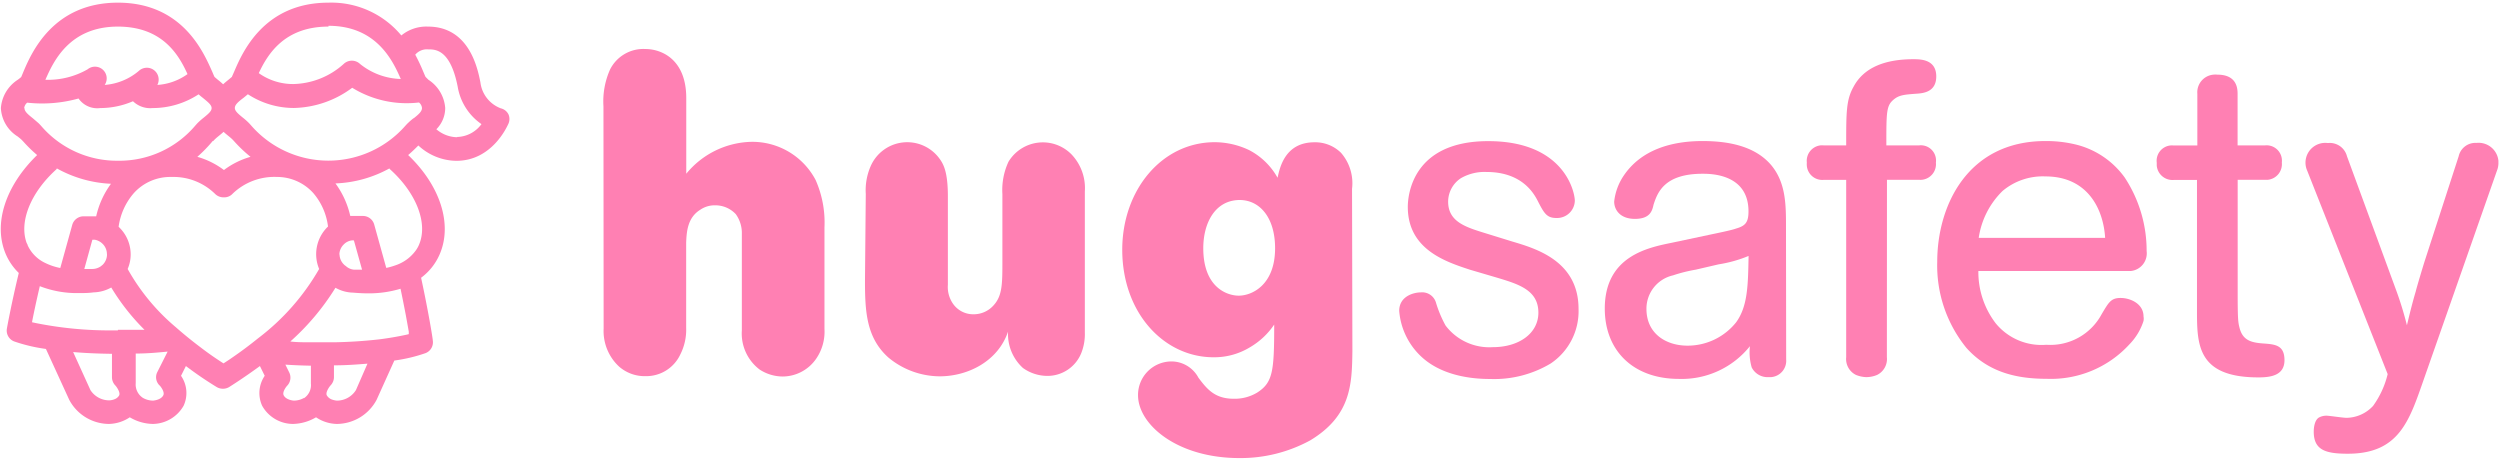
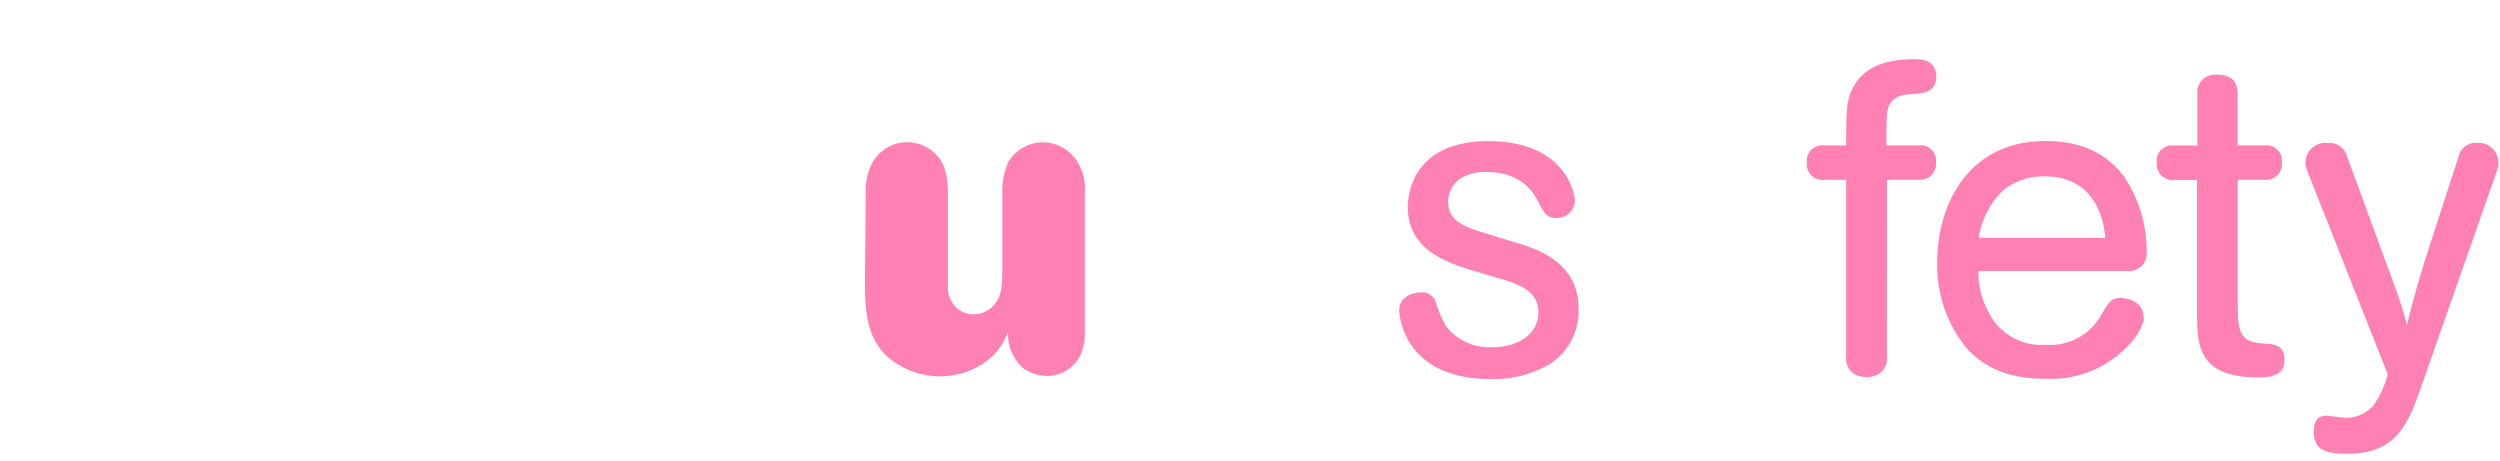
<svg xmlns="http://www.w3.org/2000/svg" id="レイヤー_1" data-name="レイヤー 1" viewBox="0 0 282 52">
  <defs>
    <style>.cls-1{fill:#FF80B3;}</style>
  </defs>
  <title>ttl</title>
  <g id="グループ_21" data-name="グループ 21">
    <path id="パス_30" data-name="パス 30" class="cls-1" d="M170.54,27.23c2.69.8,7.52,2.19,7.52,7.62A7.1,7.1,0,0,1,174.92,41a12.41,12.41,0,0,1-6.83,1.75c-1.44,0-5-.15-7.52-2.3a7.91,7.91,0,0,1-2.74-5.38c0-1.69,1.69-2.09,2.44-2.09a1.62,1.62,0,0,1,1.69,1.1,13.26,13.26,0,0,0,1.1,2.64,6.19,6.19,0,0,0,5.33,2.44c2.94,0,5.14-1.55,5.14-3.89,0-2.59-2.3-3.24-4.84-4l-2.89-.85c-2.74-.9-7-2.29-7-7.08,0-1.3.5-7.42,9.07-7.42s9.77,5.73,9.77,6.73a2,2,0,0,1-2,1.94h-.08c-1.1,0-1.4-.55-2.14-2-.45-.85-1.8-3.19-5.74-3.19a5.32,5.32,0,0,0-2.89.7,3.18,3.18,0,0,0-1.44,2.64c0,2.29,2,2.89,4.28,3.59Z" />
-     <path id="パス_31" data-name="パス 31" class="cls-1" d="M201.48,40.54a1.85,1.85,0,0,1-1.7,2h-.29a2,2,0,0,1-1.9-1.1,6.23,6.23,0,0,1-.2-2.39,9.84,9.84,0,0,1-8,3.69c-5.18,0-8.37-3.2-8.37-7.93,0-5.93,4.88-6.88,7.57-7.43l4.24-.9c1.69-.35,2.59-.55,3-.7,1.05-.3,1.4-.7,1.4-1.94,0-4.24-4.29-4.24-5.18-4.24-4.34,0-5.09,2.14-5.53,3.49-.15.7-.4,1.6-2.1,1.6s-2.34-1.05-2.34-1.95a6.44,6.44,0,0,1,1.05-2.89c2-3,5.48-3.94,8.92-3.94,2.89,0,5.88.55,7.72,2.69,1.69,2,1.69,4.54,1.69,7ZM191.27,30.42a17,17,0,0,0-2.55.64,3.85,3.85,0,0,0-3,3.79c0,2.74,2.15,4.14,4.64,4.14a7,7,0,0,0,5.48-2.64c1.3-1.8,1.34-4.14,1.4-7.48a14.87,14.87,0,0,1-3.39.95Z" />
    <path id="パス_32" data-name="パス 32" class="cls-1" d="M212.84,40.29a2,2,0,0,1-1.1,2,3.17,3.17,0,0,1-1.25.25,3.43,3.43,0,0,1-1.14-.25,2,2,0,0,1-1.1-2v-20h-2.54a1.75,1.75,0,0,1-1.9-1.59,2.16,2.16,0,0,1,0-.36,1.76,1.76,0,0,1,1.52-1.94,2.41,2.41,0,0,1,.38,0h2.54c0-3.79,0-5.14.84-6.63,1.2-2.24,3.69-3.09,6.73-3.09.8,0,2.59,0,2.59,1.94,0,1.75-1.44,1.9-2.24,1.95-1.35.1-1.94.15-2.54.64-.85.7-.85,1.35-.85,5.19h3.69a1.71,1.71,0,0,1,1.9,1.49,1.7,1.7,0,0,1,0,.45,1.77,1.77,0,0,1-1.58,1.94,1.61,1.61,0,0,1-.31,0h-3.63Z" />
    <path id="パス_33" data-name="パス 33" class="cls-1" d="M223.16,30.57a9.53,9.53,0,0,0,1.94,5.88,6.67,6.67,0,0,0,5.73,2.44,6.56,6.56,0,0,0,6.23-3.44c.8-1.34,1.05-1.84,2.14-1.84s2.59.64,2.59,2.09a1.4,1.4,0,0,1,0,.5,6.68,6.68,0,0,1-1.59,2.64,12,12,0,0,1-9.32,3.89c-3.24,0-6.53-.65-9.07-3.49a14.73,14.73,0,0,1-3.29-9.72c0-6.28,3.39-13.61,12.21-13.61a14.11,14.11,0,0,1,3.24.35A9.61,9.61,0,0,1,239.65,20a15,15,0,0,1,2.49,8.32,2,2,0,0,1-1.79,2.25H223.16Zm14.3-3.74c-.2-3.29-2-6.93-6.73-6.93a7.05,7.05,0,0,0-4.84,1.64,9.26,9.26,0,0,0-2.69,5.29Z" />
    <path id="パス_34" data-name="パス 34" class="cls-1" d="M247.82,20.3h-2.64a1.78,1.78,0,0,1-1.9-1.63c0-.11,0-.21,0-.32a1.74,1.74,0,0,1,1.52-1.94,2.29,2.29,0,0,1,.37,0h2.69V10.58a2,2,0,0,1,1.82-2.16,2.08,2.08,0,0,1,.43,0c2.14,0,2.29,1.45,2.29,2.15v5.83h3.09a1.73,1.73,0,0,1,1.9,1.52,2,2,0,0,1,0,.42,1.77,1.77,0,0,1-1.58,1.94h-3.4V33c0,3,.05,3.34.2,3.94.35,1.44,1.3,1.7,2.64,1.8s2.44.15,2.44,1.89-1.59,1.94-2.94,1.94c-6.93,0-6.93-3.73-6.93-7.62Z" />
    <path id="パス_35" data-name="パス 35" class="cls-1" d="M270.35,32.91a38.28,38.28,0,0,1,1.15,3.78c.25-1,.54-2.29,1-3.83.1-.45.8-2.75.95-3.24l3.89-12a1.93,1.93,0,0,1,2-1.5,2.25,2.25,0,0,1,2.48,2,.41.41,0,0,1,0,.11,2.39,2.39,0,0,1-.1.84l-8.32,23.73c-1.64,4.69-2.79,8.38-8.57,8.38-2.49,0-3.84-.4-3.84-2.49,0-.6.15-1.35.6-1.6a1.77,1.77,0,0,1,.85-.2c.3,0,1.84.24,2.24.24a4.15,4.15,0,0,0,3-1.34,10.21,10.21,0,0,0,1.65-3.59l-9.07-22.93a2.23,2.23,0,0,1,2.28-3.14h.11a2,2,0,0,1,2.09,1.5Z" />
-     <path id="パス_36" data-name="パス 36" class="cls-1" d="M68.07,12a8.83,8.83,0,0,1,.74-4.15,4.2,4.2,0,0,1,4-2.32c1.73,0,4.6,1.09,4.6,5.54v8.53A9.77,9.77,0,0,1,84.7,16,8.06,8.06,0,0,1,92,20.3a11.83,11.83,0,0,1,1,5.35V37.1a5.38,5.38,0,0,1-.94,3.37,4.61,4.61,0,0,1-3.76,2,4.8,4.8,0,0,1-2.62-.79,5.1,5.1,0,0,1-2-4.41V26.39A3.64,3.64,0,0,0,83,24.16a3.15,3.15,0,0,0-2.33-1,2.86,2.86,0,0,0-1.68.5c-1.44.89-1.54,2.47-1.59,3.71V37A6.14,6.14,0,0,1,76.73,40a4.24,4.24,0,0,1-3.91,2.43,4.39,4.39,0,0,1-3-1.09,5.47,5.47,0,0,1-1.73-4.28Z" />
    <path id="パス_37" data-name="パス 37" class="cls-1" d="M97.66,21.88a6.78,6.78,0,0,1,.54-3.11,4.5,4.5,0,0,1,7.72-.95c.45.6,1,1.44,1,4.31v10a3.3,3.3,0,0,0,.65,2.23,2.77,2.77,0,0,0,2.22,1.09,3,3,0,0,0,2.28-1c1-1.09,1-2.43,1-5.05v-7.5a7.55,7.55,0,0,1,.69-3.66,4.53,4.53,0,0,1,7.13-.8,5.51,5.51,0,0,1,1.48,4.16V37.5a5.77,5.77,0,0,1-.4,2.32,4.11,4.11,0,0,1-3.91,2.58,4.75,4.75,0,0,1-2.67-.89,5.17,5.17,0,0,1-1.68-4.11c-1.14,3.37-4.55,5.05-7.72,5.05a9.14,9.14,0,0,1-5.79-2.13c-2.48-2.23-2.63-5.2-2.63-8.67Z" />
-     <path id="パス_38" data-name="パス 38" class="cls-1" d="M152.55,39.61c-.05,3.76-.15,7.28-4.75,10.06a16.4,16.4,0,0,1-8,2c-7,0-11.43-3.77-11.43-7.09a3.78,3.78,0,0,1,3.75-3.81h.06a3.46,3.46,0,0,1,3,1.83c1,1.34,1.88,2.38,4,2.38a4.92,4.92,0,0,0,2.62-.69c1.78-1.14,1.93-2.38,1.93-7.68A8.39,8.39,0,0,1,141,39.17a7.74,7.74,0,0,1-4.11,1.13c-5.59,0-10.3-5-10.3-12.13,0-6.73,4.46-12.13,10.44-12.13a9.1,9.1,0,0,1,3.87.89,7.78,7.78,0,0,1,3.21,3.12c.25-1.14.84-4,4.16-4a4.14,4.14,0,0,1,3,1.19,5.22,5.22,0,0,1,1.24,4.06ZM135.73,28c0,4.41,2.67,5.35,4,5.35,1.48,0,4.1-1.19,4.1-5.35,0-3.46-1.73-5.44-4-5.44C137.06,22.58,135.73,25.15,135.73,28Z" />
-     <path id="パス_39" data-name="パス 39" class="cls-1" d="M57.36,12.91a1.29,1.29,0,0,0-.87-.69,3.59,3.59,0,0,1-2.3-2.93C53.88,7.72,52.93,3,48.27,3a4.43,4.43,0,0,0-3,1A10.26,10.26,0,0,0,37.05.3C29.71.3,27.31,6,26.41,8.09l-.26.59-.36.3c-.18.15-.4.32-.62.53-.21-.2-.43-.38-.62-.53l-.35-.3c-.07-.13-.17-.38-.26-.59C23,6,20.64.3,13.3.3S3.53,6,2.63,8.12c-.08.2-.18.44-.24.57A4.33,4.33,0,0,1,2,9,4.17,4.17,0,0,0,.1,12.19,4,4,0,0,0,2,15.4c.17.14.34.27.45.38l.2.21a15.58,15.58,0,0,0,1.54,1.5C.57,21-.81,25.33.68,28.73a6.55,6.55,0,0,0,1.44,2.06C1.3,34.19.81,36.87.78,37.05a1.31,1.31,0,0,0,.81,1.46,18.39,18.39,0,0,0,3.59.85L7.81,45.1v0a5.1,5.1,0,0,0,4.48,2.72,4.39,4.39,0,0,0,2.35-.75,5.23,5.23,0,0,0,2.61.75h0a4.05,4.05,0,0,0,3.46-2.05,3.41,3.41,0,0,0-.29-3.38l.55-1.1a41.76,41.76,0,0,0,3.49,2.38,1.39,1.39,0,0,0,.69.18,1.36,1.36,0,0,0,.68-.18c.16-.1,1.6-1,3.49-2.38l.54,1.1a3.46,3.46,0,0,0-.29,3.38,4,4,0,0,0,3.48,2.05h0a5.33,5.33,0,0,0,2.6-.75,4.33,4.33,0,0,0,2.34.75,5.12,5.12,0,0,0,4.49-2.72v0l2-4.43a18,18,0,0,0,3.53-.84,1.31,1.31,0,0,0,.81-1.42c0-.22-.51-3.33-1.32-7.08a6.48,6.48,0,0,0,2.08-2.61c1.49-3.39.1-7.76-3.54-11.23.47-.4.85-.78,1.15-1.08a6.38,6.38,0,0,0,4.29,1.73c4.09,0,5.77-4,5.84-4.12A1.31,1.31,0,0,0,57.36,12.91Zm-20.31-10c5.46,0,7.28,4,8.16,6a7.66,7.66,0,0,1-4.59-1.69,1.34,1.34,0,0,0-1.86,0,8.76,8.76,0,0,1-5.67,2.26,6.66,6.66,0,0,1-3.9-1.23C30.2,6.09,32.1,3,37.05,3Zm-13,13,.15-.16a6,6,0,0,1,.47-.41c.17-.14.36-.29.55-.47.19.18.38.33.55.47a6,6,0,0,1,.47.41l.15.16a15.74,15.74,0,0,0,1.87,1.78,9.07,9.07,0,0,0-3,1.49,9.07,9.07,0,0,0-3-1.49A15.74,15.74,0,0,0,24,15.9ZM13.29,3c5,0,6.86,3.14,7.86,5.36a6.55,6.55,0,0,1-3.4,1.22,1.33,1.33,0,0,0-2.08-1.59,6.74,6.74,0,0,1-3.86,1.59A1.32,1.32,0,0,0,9.88,7.82,9,9,0,0,1,5.12,9C6,7,7.79,3,13.3,3ZM2.73,12.19a.92.92,0,0,1,.34-.61,15.29,15.29,0,0,0,5.79-.47,2.57,2.57,0,0,0,2.45,1.08A9.35,9.35,0,0,0,15,11.42a2.8,2.8,0,0,0,2.22.77,9.45,9.45,0,0,0,5.18-1.55c.15.13.31.27.47.39.57.47,1,.8,1,1.16h0c0,.34-.34.63-.89,1.08a7.53,7.53,0,0,0-.73.65l-.19.21a11.22,11.22,0,0,1-8.75,4,11.27,11.27,0,0,1-8.68-3.94c-.12-.13-.22-.24-.3-.31s-.43-.37-.64-.55c-.58-.46-.93-.77-.93-1.14ZM3,27.39c-.86-2.39.46-5.67,3.35-8.28L6.42,19a13.75,13.75,0,0,0,6.1,1.73,9.79,9.79,0,0,0-1.67,3.67l-.44,0h-1a1.33,1.33,0,0,0-1.27,1L6.8,30.23a6.78,6.78,0,0,1-1.68-.56,4.09,4.09,0,0,1-2-2c0-.08-.07-.17-.11-.26Zm9.07,1.3a1.65,1.65,0,0,1-.48,1.17l-.22.18a1.69,1.69,0,0,1-.94.3H9.51l.91-3.3.26,0a1.66,1.66,0,0,1,.89.46,1.62,1.62,0,0,1,.49,1.18Zm1.38,15.9A1,1,0,0,1,13,45a1.83,1.83,0,0,1-.65.16A2.52,2.52,0,0,1,10.2,44L8.25,39.71c1.26.11,2.72.18,4.38.2h0v2.65a1.34,1.34,0,0,0,.38.92c.14.15.6.79.43,1.12Zm-.15-7.32h-.66a42.45,42.45,0,0,1-8.56-.82l-.47-.1c.19-1,.49-2.39.88-4.07a11.56,11.56,0,0,0,4.39.78c.54,0,1.09,0,1.67-.08h0a4.29,4.29,0,0,0,2-.55,24.73,24.73,0,0,0,3.75,4.77l-1,0c-.62,0-1.28,0-2,0ZM18,43.47c.13.13.61.76.42,1.12-.26.52-1.07.59-1.14.6a2.34,2.34,0,0,1-1.16-.31,1.8,1.8,0,0,1-.81-1.67V42.07h0V39.88h0c1.35,0,2.55-.12,3.6-.22L17.73,42A1.29,1.29,0,0,0,18,43.48Zm11.16-5.35c-1.07.87-2.07,1.6-2.87,2.15-.42.3-.8.54-1.08.72-.59-.38-1.54-1-2.64-1.85-.85-.64-1.8-1.4-2.75-2.24a23.64,23.64,0,0,1-5.42-6.56,4.11,4.11,0,0,0,.34-1.66,4.25,4.25,0,0,0-1.26-3,.94.94,0,0,0-.1-.1,7.27,7.27,0,0,1,1.72-3.8,5.53,5.53,0,0,1,4.1-1.82h.26a6.71,6.71,0,0,1,4.78,1.89,1.34,1.34,0,0,0,1,.41h0a1.27,1.27,0,0,0,1-.41,6.79,6.79,0,0,1,5-1.89,5.5,5.5,0,0,1,4.1,1.82A7.12,7.12,0,0,1,37,25.55l-.1.1A4.31,4.31,0,0,0,36,30.34a26.09,26.09,0,0,1-6.85,7.79Zm5.14,6.76a2.33,2.33,0,0,1-1.15.31c-.08,0-.89-.08-1.15-.6-.19-.36.3-1,.42-1.11A1.32,1.32,0,0,0,32.62,42l-.43-.87q1.31.09,2.88.12v2a1.78,1.78,0,0,1-.8,1.68ZM40.15,44A2.53,2.53,0,0,1,38,45.19a2.14,2.14,0,0,1-.65-.16,1.1,1.1,0,0,1-.49-.44c-.16-.33.27-.94.43-1.12a1.34,1.34,0,0,0,.38-.92h0V41.21c1.42,0,2.67-.1,3.78-.19Zm5.77-6.26q-1.56.34-3.15.54c-1.68.19-3.37.3-5.06.33l-1.32,0-1.32,0c-.83,0-1.6,0-2.32-.09a27.41,27.41,0,0,0,5.09-6.06,4.22,4.22,0,0,0,2,.55h0c.58.05,1.13.08,1.67.08a12.34,12.34,0,0,0,3.67-.52c.23,1.09.43,2.11.6,3,.13.71.24,1.33.33,1.84,0,.1,0,.19,0,.28Zm-7.64-9a1.62,1.62,0,0,1,.49-1.16,1.54,1.54,0,0,1,.89-.46,1.15,1.15,0,0,1,.26,0l.92,3.3h-.91A1.57,1.57,0,0,1,39,30a1,1,0,0,1-.22-.18,1.62,1.62,0,0,1-.48-1.15ZM44,19.1c3,2.7,4.31,6.14,3.25,8.54a3.14,3.14,0,0,1-.37.64,4.65,4.65,0,0,1-2.31,1.66,7.47,7.47,0,0,1-1,.28l-1.35-4.86a1.32,1.32,0,0,0-1.27-1h-1l-.44,0a9.86,9.86,0,0,0-1.67-3.67A13.62,13.62,0,0,0,43.92,19a.44.44,0,0,0,.08.1Zm2.67-5.78a6.64,6.64,0,0,0-.64.55c-.08.07-.18.18-.3.31a11.55,11.55,0,0,1-17.43-.06l-.19-.21a7.53,7.53,0,0,0-.73-.65c-.55-.45-.89-.75-.89-1.08h0c0-.36.38-.7,1-1.16l.47-.39a9.45,9.45,0,0,0,5.18,1.55A11.38,11.38,0,0,0,39.73,9.9a11.72,11.72,0,0,0,7.53,1.66.9.9,0,0,1,.34.62c0,.38-.34.69-.93,1.16Zm4.9,2.16a3.7,3.7,0,0,1-2.35-.9,3.4,3.4,0,0,0,1-2.4A4.16,4.16,0,0,0,48.33,9L48,8.67c-.06-.12-.16-.37-.25-.57a20,20,0,0,0-.91-1.93,1.71,1.71,0,0,1,1.47-.6c.81,0,2.49,0,3.32,4.22A6.4,6.4,0,0,0,54.31,14a3.51,3.51,0,0,1-2.74,1.45Z" />
  </g>
</svg>